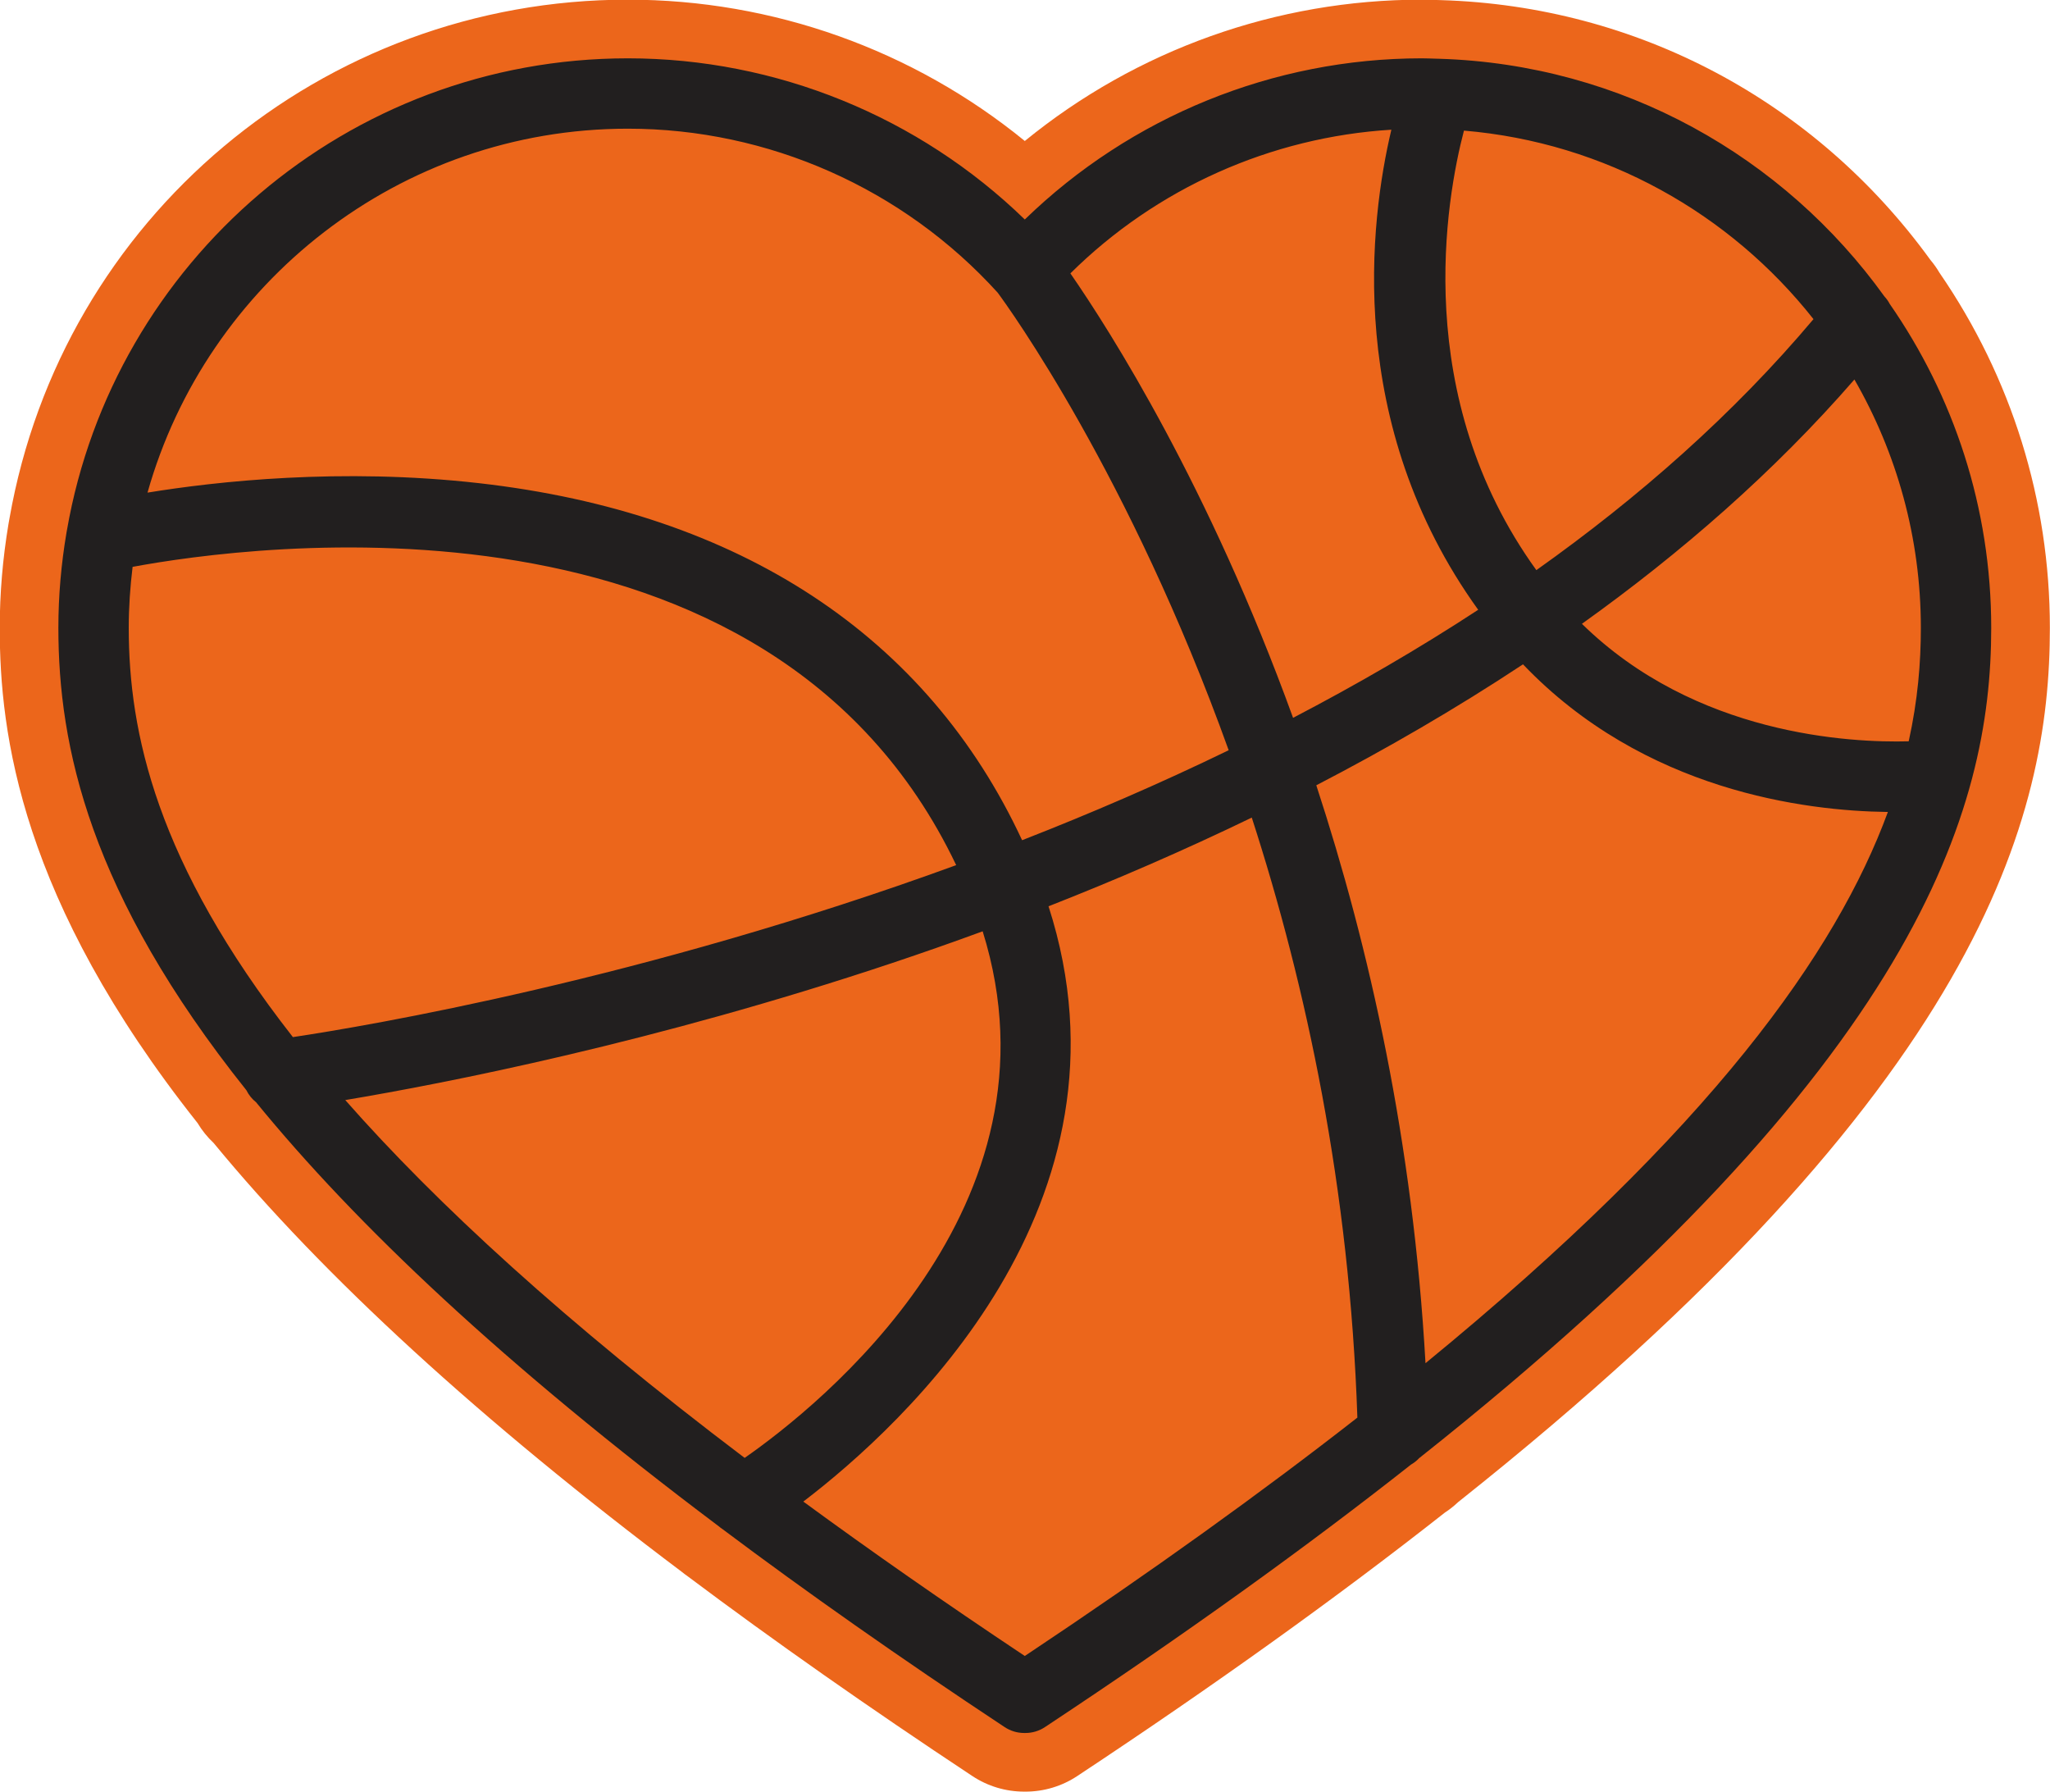
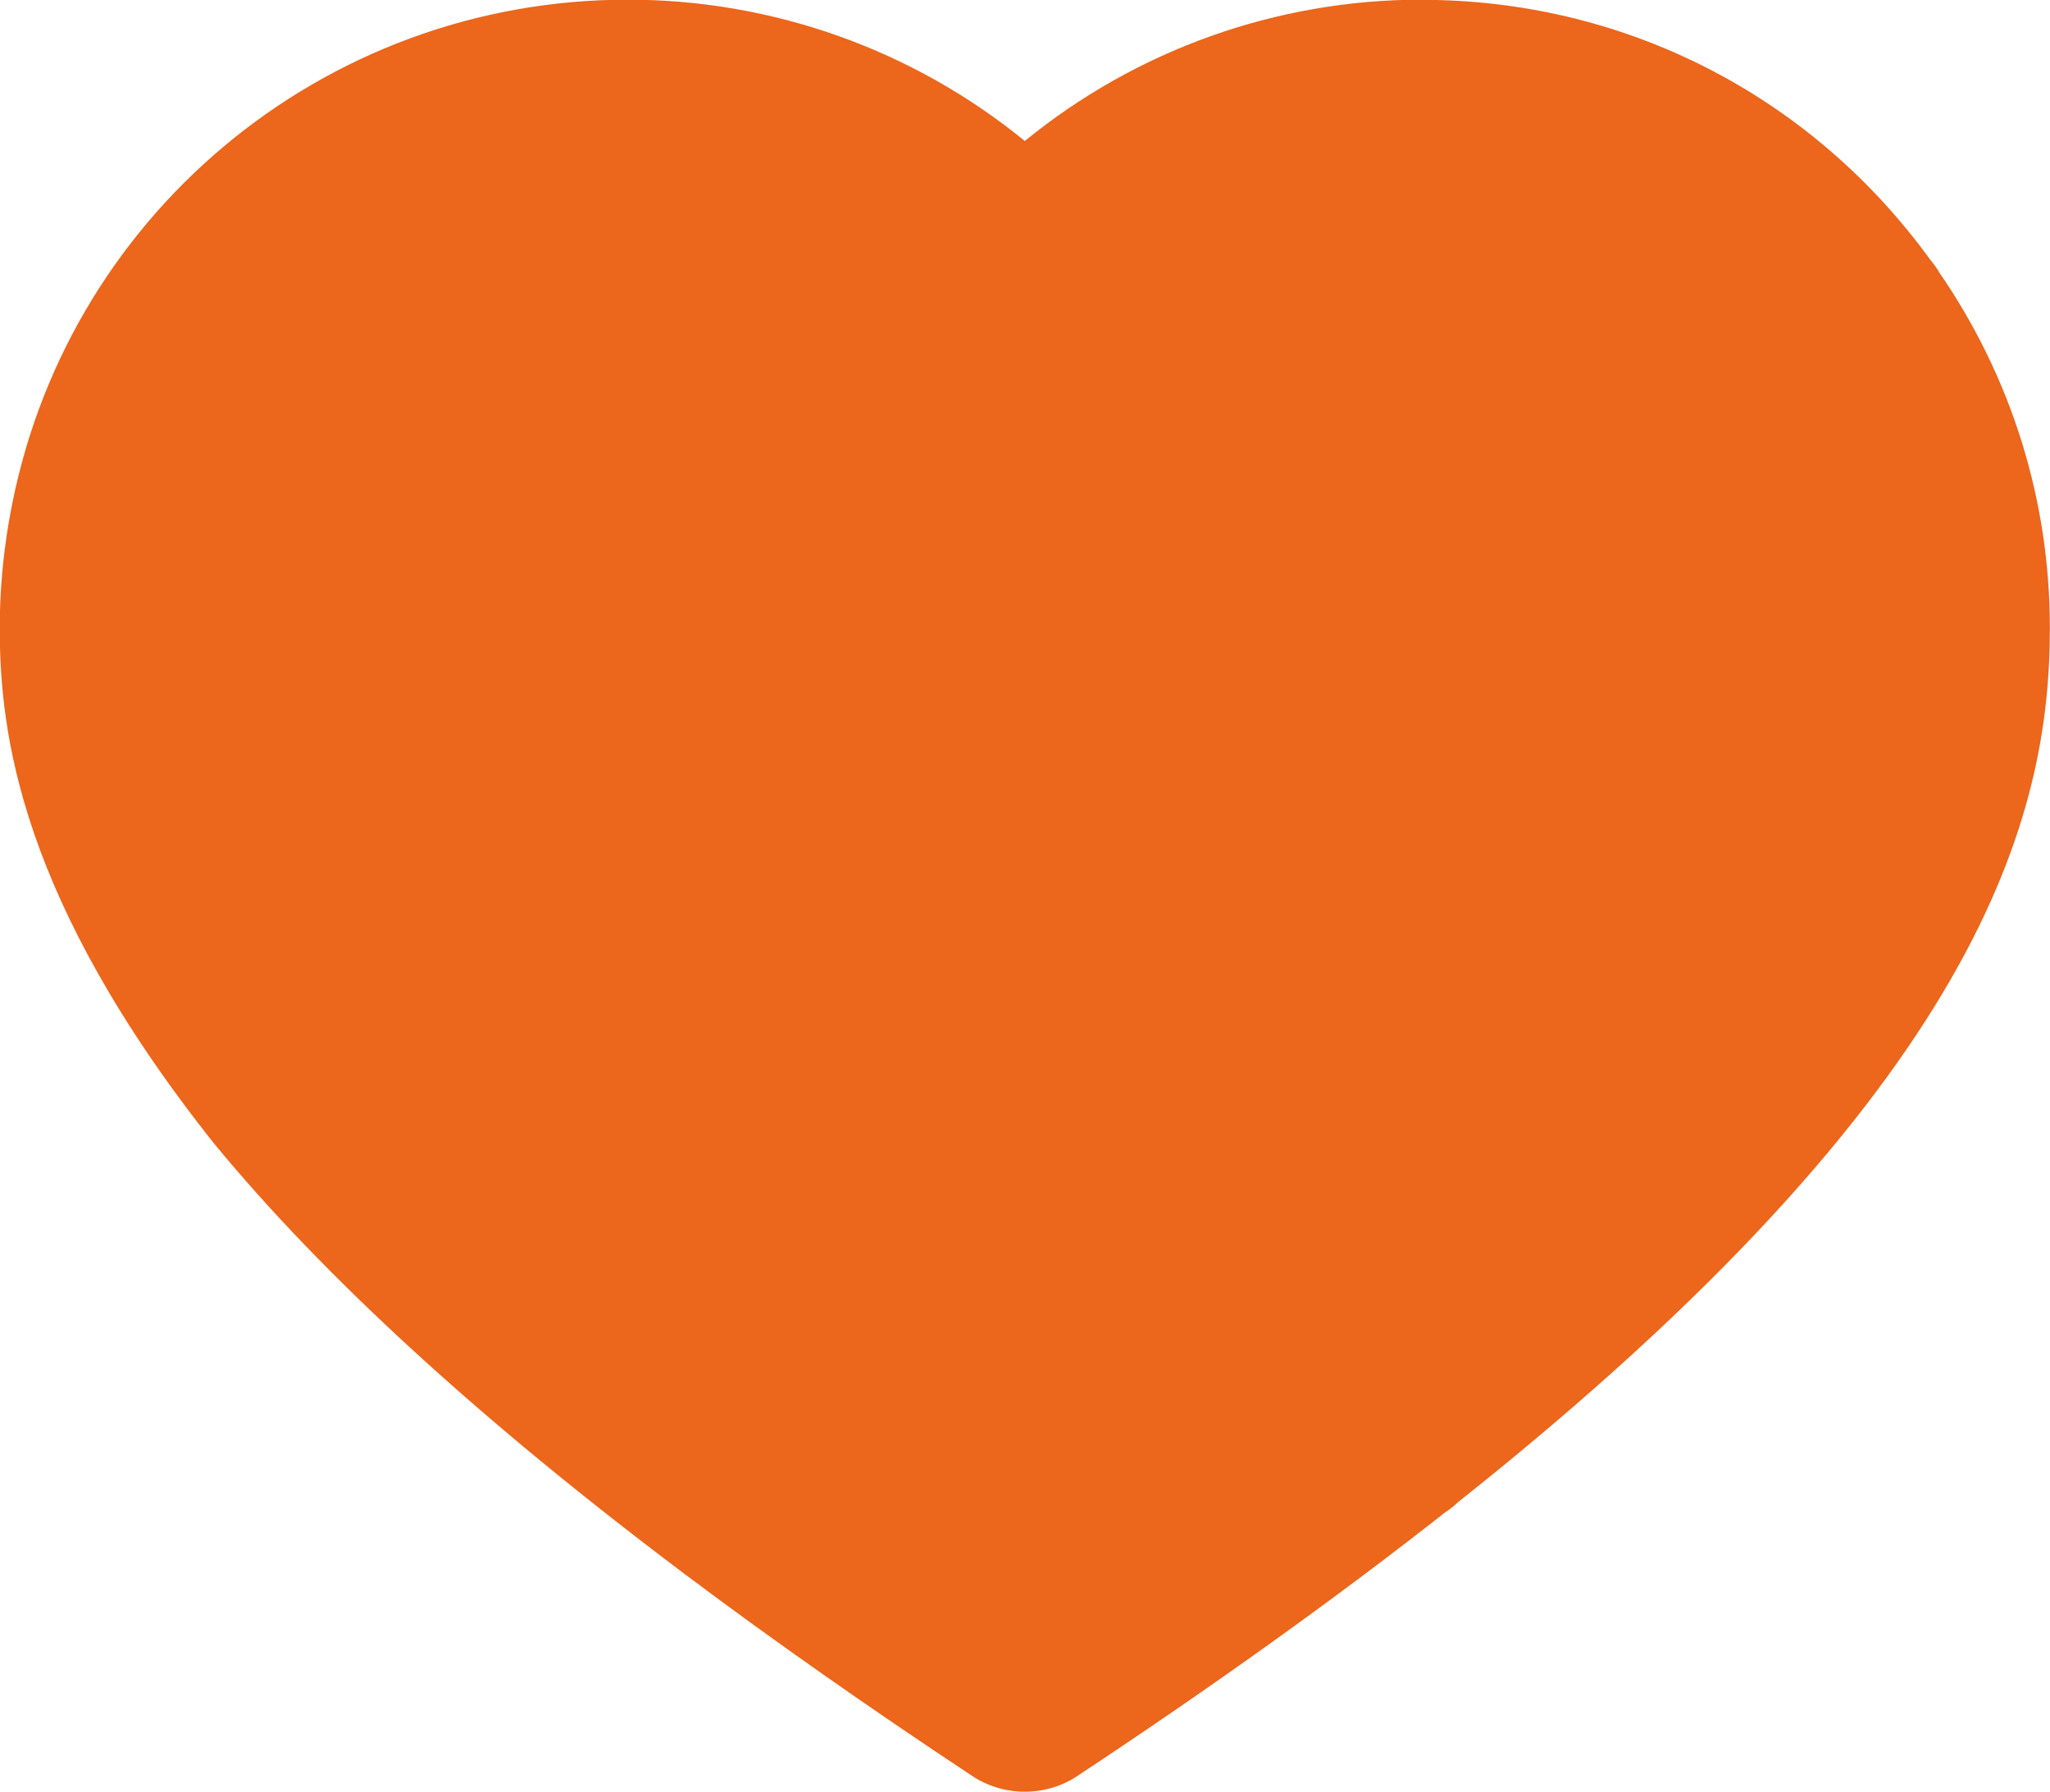
<svg xmlns="http://www.w3.org/2000/svg" fill="#221f1f" height="152.8" preserveAspectRatio="xMidYMid meet" version="1" viewBox="10.4 15.2 174.8 152.8" width="174.8" zoomAndPan="magnify">
  <g id="change1_1">
-     <path d="M97.726,167.943c-1.574,0-3.1-0.459-4.413-1.327 c-8.786-5.81-16.967-11.55-24.314-17.06c-0.111-0.075-0.273-0.195-0.435-0.328 c-17.157-12.904-30.597-25.21-39.943-36.578c-0.538-0.505-1-1.079-1.378-1.71 C12.129,91.883,10.378,77.727,10.378,68.731c0-2.923,0.251-5.906,0.747-8.867 c0.017-0.124,0.048-0.298,0.085-0.474c4.49-25.595,26.671-44.219,52.728-44.219 c12.361,0,24.312,4.267,33.846,12.049c9.535-7.782,21.485-12.049,33.846-12.049 c0.335,0,0.669,0.011,1.002,0.021c0,0,0.562,0.014,0.655,0.019 c16.662,0.503,31.875,8.574,41.714,22.146c0.291,0.345,0.551,0.712,0.774,1.093 c6.159,8.953,9.414,19.421,9.414,30.281c0,16.047-5.733,39.016-50.448,74.521 c-0.35,0.333-0.735,0.639-1.149,0.909c-9.128,7.185-19.67,14.739-31.338,22.455 c-1.313,0.868-2.839,1.327-4.413,1.327H97.726z" fill="#ec661b" />
+     <path d="M97.726,167.943c-1.574,0-3.1-0.459-4.413-1.327 c-8.786-5.81-16.967-11.55-24.314-17.06c-0.111-0.075-0.273-0.195-0.435-0.328 c-17.157-12.904-30.597-25.21-39.943-36.578C12.129,91.883,10.378,77.727,10.378,68.731c0-2.923,0.251-5.906,0.747-8.867 c0.017-0.124,0.048-0.298,0.085-0.474c4.49-25.595,26.671-44.219,52.728-44.219 c12.361,0,24.312,4.267,33.846,12.049c9.535-7.782,21.485-12.049,33.846-12.049 c0.335,0,0.669,0.011,1.002,0.021c0,0,0.562,0.014,0.655,0.019 c16.662,0.503,31.875,8.574,41.714,22.146c0.291,0.345,0.551,0.712,0.774,1.093 c6.159,8.953,9.414,19.421,9.414,30.281c0,16.047-5.733,39.016-50.448,74.521 c-0.35,0.333-0.735,0.639-1.149,0.909c-9.128,7.185-19.67,14.739-31.338,22.455 c-1.313,0.868-2.839,1.327-4.413,1.327H97.726z" fill="#ec661b" />
  </g>
  <g id="change2_1">
-     <path d="M180.188,68.731c0-10.26-3.207-19.781-8.66-27.63 c-0.118-0.228-0.272-0.438-0.451-0.634c-8.552-11.901-22.34-19.786-37.968-20.258 c-0.08-0.002-0.16-0.011-0.239-0.006c-0.414-0.01-0.825-0.031-1.241-0.031 c-12.653,0-24.815,4.972-33.846,13.74c-9.029-8.768-21.192-13.74-33.846-13.74 c-23.923,0-43.847,17.394-47.824,40.197c-0.02,0.09-0.037,0.179-0.049,0.272 c-0.444,2.633-0.687,5.334-0.687,8.091c0,10.054,2.632,22.641,16.034,39.418 c0.197,0.401,0.479,0.746,0.821,1.019c8.454,10.351,20.992,22.279,39.466,36.161 c0.092,0.089,0.199,0.152,0.3,0.227c7.114,5.335,15.102,10.957,24.073,16.889 c0.491,0.325,1.066,0.498,1.655,0.498h0.113c0.589,0,1.164-0.173,1.655-0.498 c12.107-8.006,22.422-15.447,31.213-22.379c0.259-0.152,0.497-0.333,0.699-0.552 C173.923,105.814,180.188,84.253,180.188,68.731z M173.152,78.4 c-4.96,0.132-18.171-0.509-27.864-10.017 c8.446-6.037,16.384-12.946,23.235-20.828c3.596,6.241,5.665,13.469,5.665,21.175 C174.188,71.688,173.928,74.892,173.152,78.4z M165.033,42.407 c-6.827,8.106-14.896,15.203-23.63,21.399 c-10.719-14.843-7.695-31.669-6.174-37.471 C147.291,27.351,157.932,33.415,165.033,42.407z M136.443,67.187 c-5.118,3.35-10.416,6.412-15.785,9.212c-7.156-19.732-15.583-32.971-18.988-37.892 c7.331-7.259,17.083-11.619,27.369-12.249 C127.205,34.001,125.027,51.336,136.443,67.187z M63.937,26.171 c11.988,0,23.473,5.094,31.532,13.977c0.919,1.24,11.245,15.5,19.698,39.013 c-5.878,2.853-11.795,5.399-17.614,7.671C89.455,69.428,73.518,58.916,51.233,56.391 c-11.778-1.335-22.426-0.144-28.255,0.807 C28.02,39.319,44.467,26.171,63.937,26.171z M21.707,63.527 c9.9-1.839,54.277-7.994,70.225,25.429 c-26.703,9.751-50.254,13.716-56.557,14.662 C23.721,88.718,21.378,77.613,21.378,68.731 C21.378,66.968,21.498,65.234,21.707,63.527z M39.84,108.985 c8.544-1.432,26.359-4.904,46.68-11.699c2.476-0.828,5.04-1.723,7.67-2.688 c7.357,23.524-13.946,40.466-20.295,44.894 C58.572,127.898,47.62,117.819,39.84,108.985z M97.783,156.38 c-6.892-4.589-13.163-8.971-18.886-13.164c8.573-6.541,29.09-25.377,20.909-50.751 c5.608-2.2,11.442-4.713,17.331-7.562c4.642,14.333,8.348,31.628,9.004,51.154 C118.08,142.353,108.703,149.11,97.783,156.38z M131.95,131.418 c-1.063-18.834-4.776-35.425-9.311-49.269c5.933-3.076,11.865-6.504,17.625-10.312 c10.326,10.812,24.104,12.503,31.113,12.587 C167.007,96.322,156.381,111.419,131.95,131.418z" />
-   </g>
+     </g>
</svg>